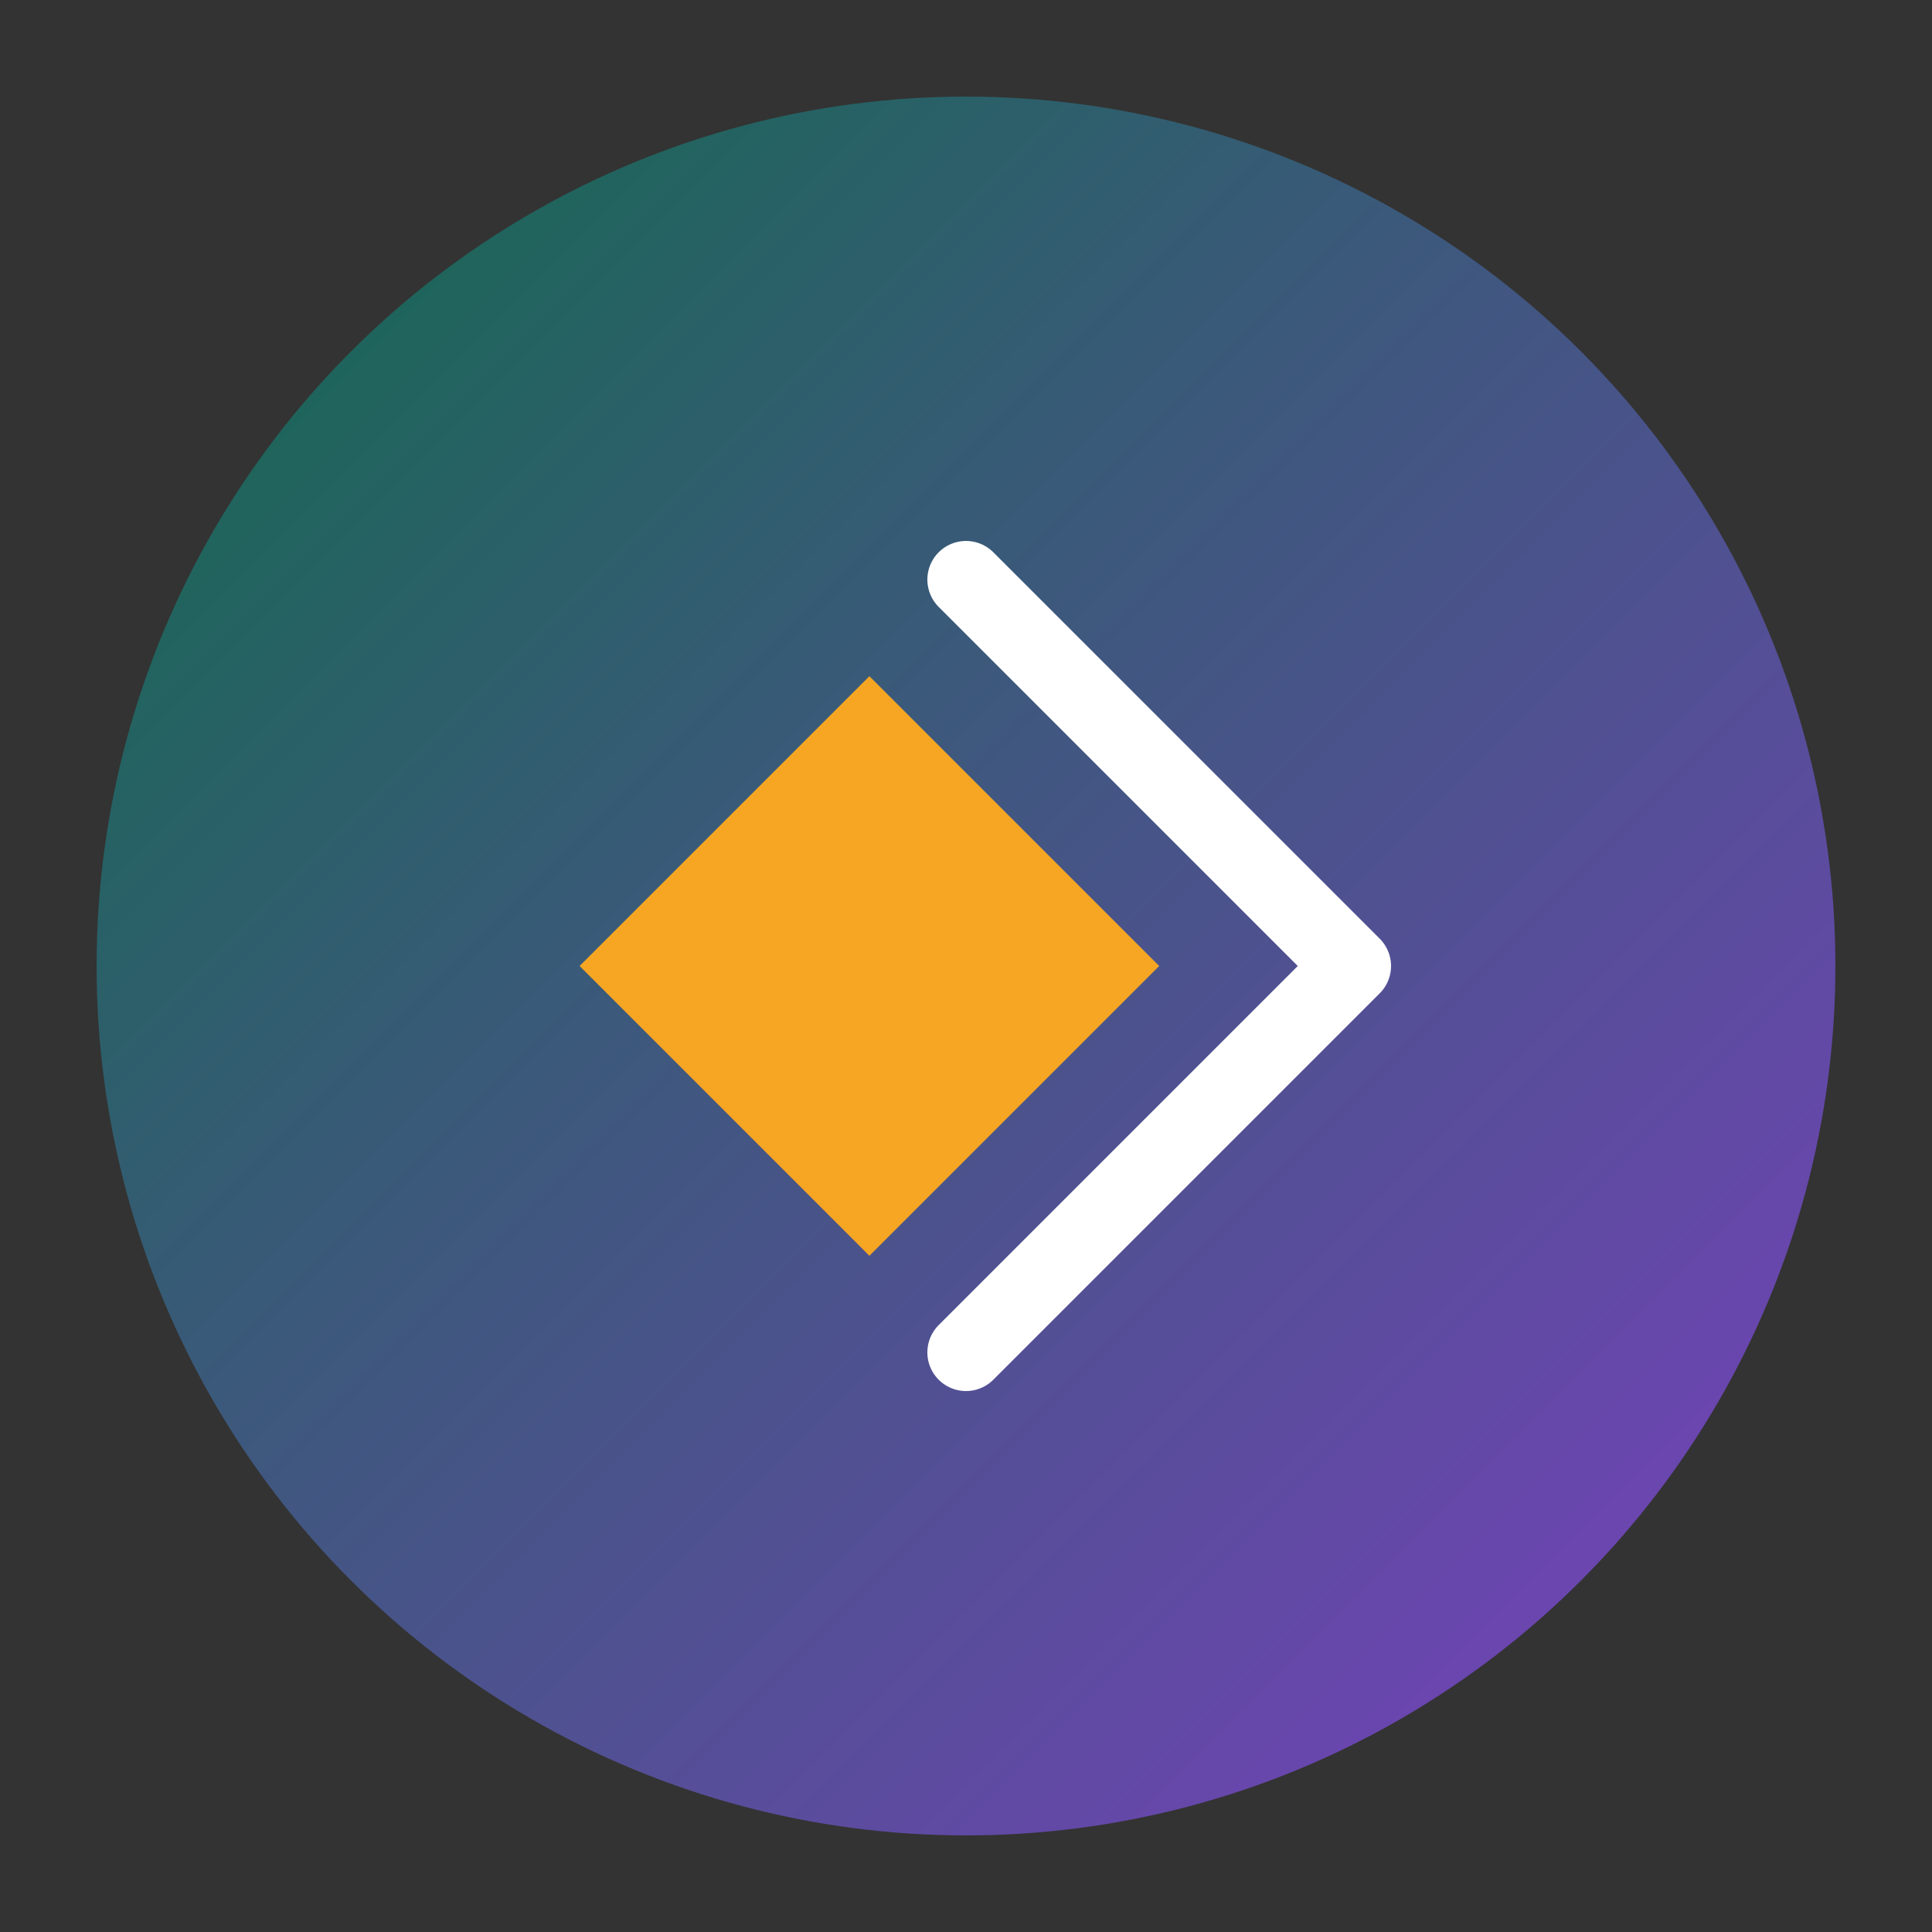
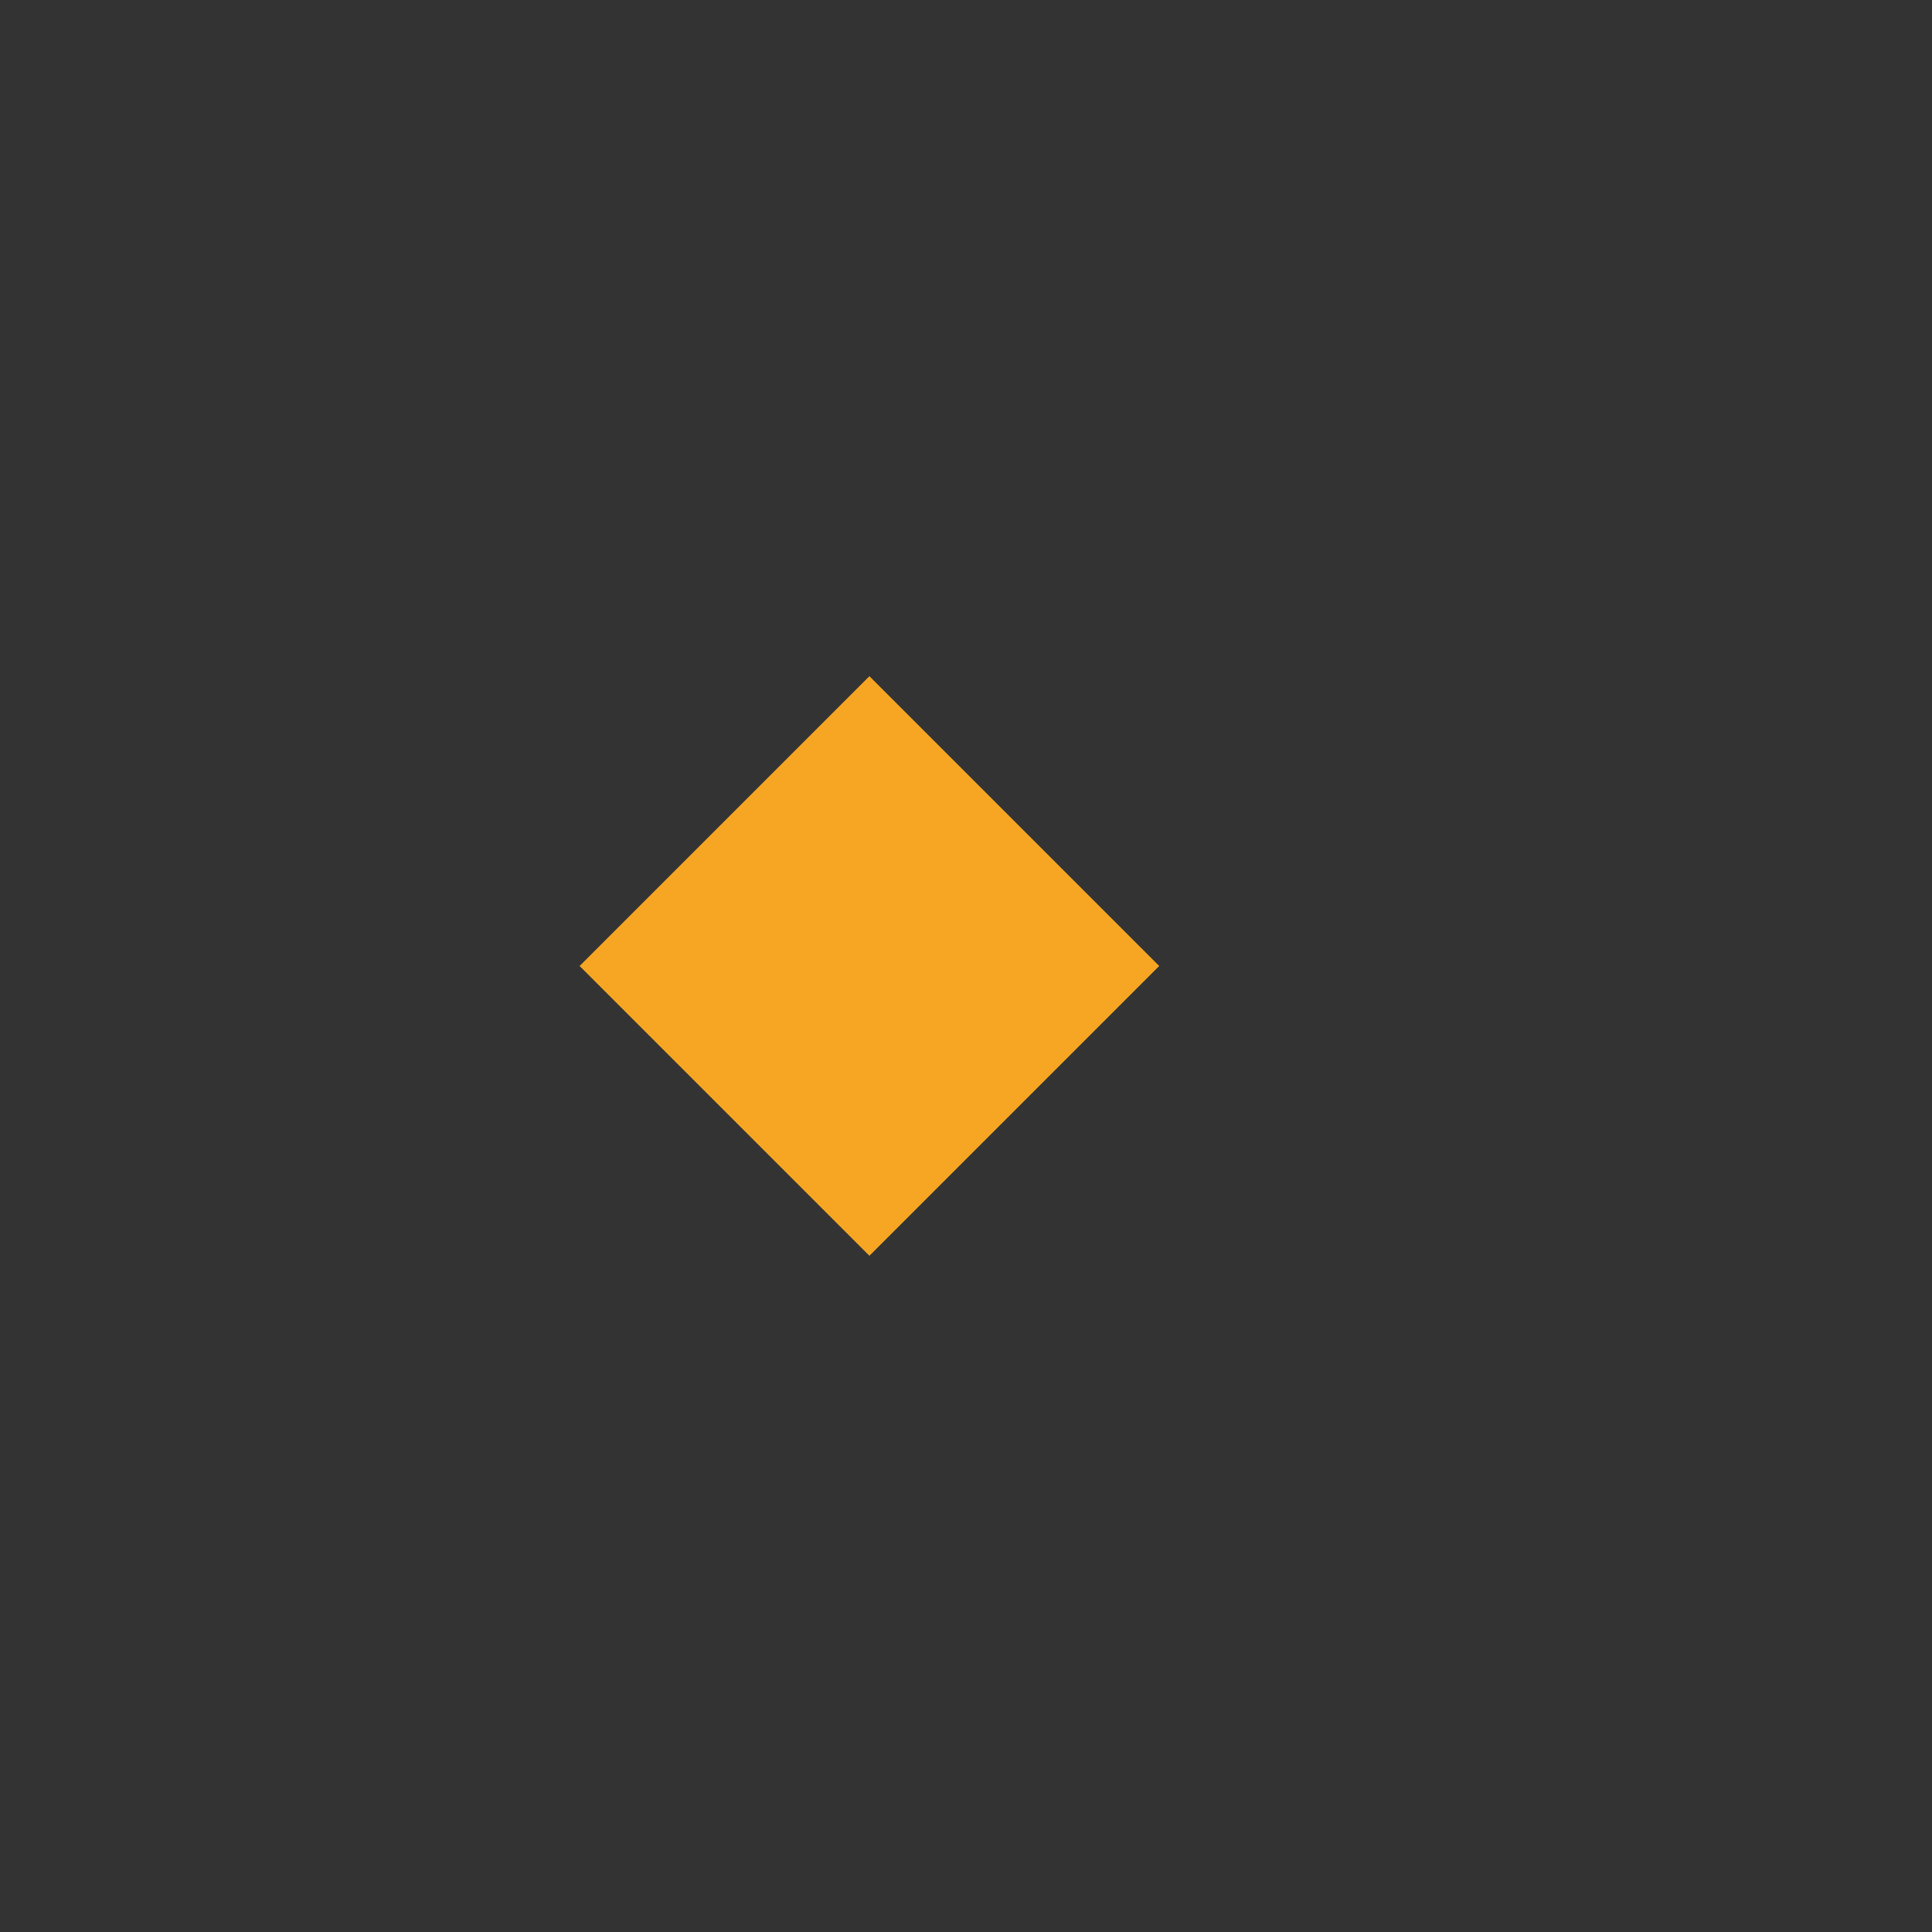
<svg xmlns="http://www.w3.org/2000/svg" viewBox="0 0 100 100">
  <rect x="0" y="0" width="100" height="100" fill="#333333" stroke="none" />
  <defs>
    <linearGradient id="brandGrad" x1="0%" y1="0%" x2="100%" y2="100%">
      <stop offset="0%" style="stop-color:#0F6B4A" />
      <stop offset="100%" style="stop-color:#7B3FC1" />
    </linearGradient>
  </defs>
-   <circle cx="50" cy="50" r="45" fill="url(#brandGrad)" />
  <path d="M30 50 L45 35 L60 50 L45 65 Z" fill="#F6A623" />
-   <path d="M50 30 L70 50 L50 70" stroke="white" stroke-width="4" fill="none" stroke-linecap="round" stroke-linejoin="round" />
</svg>